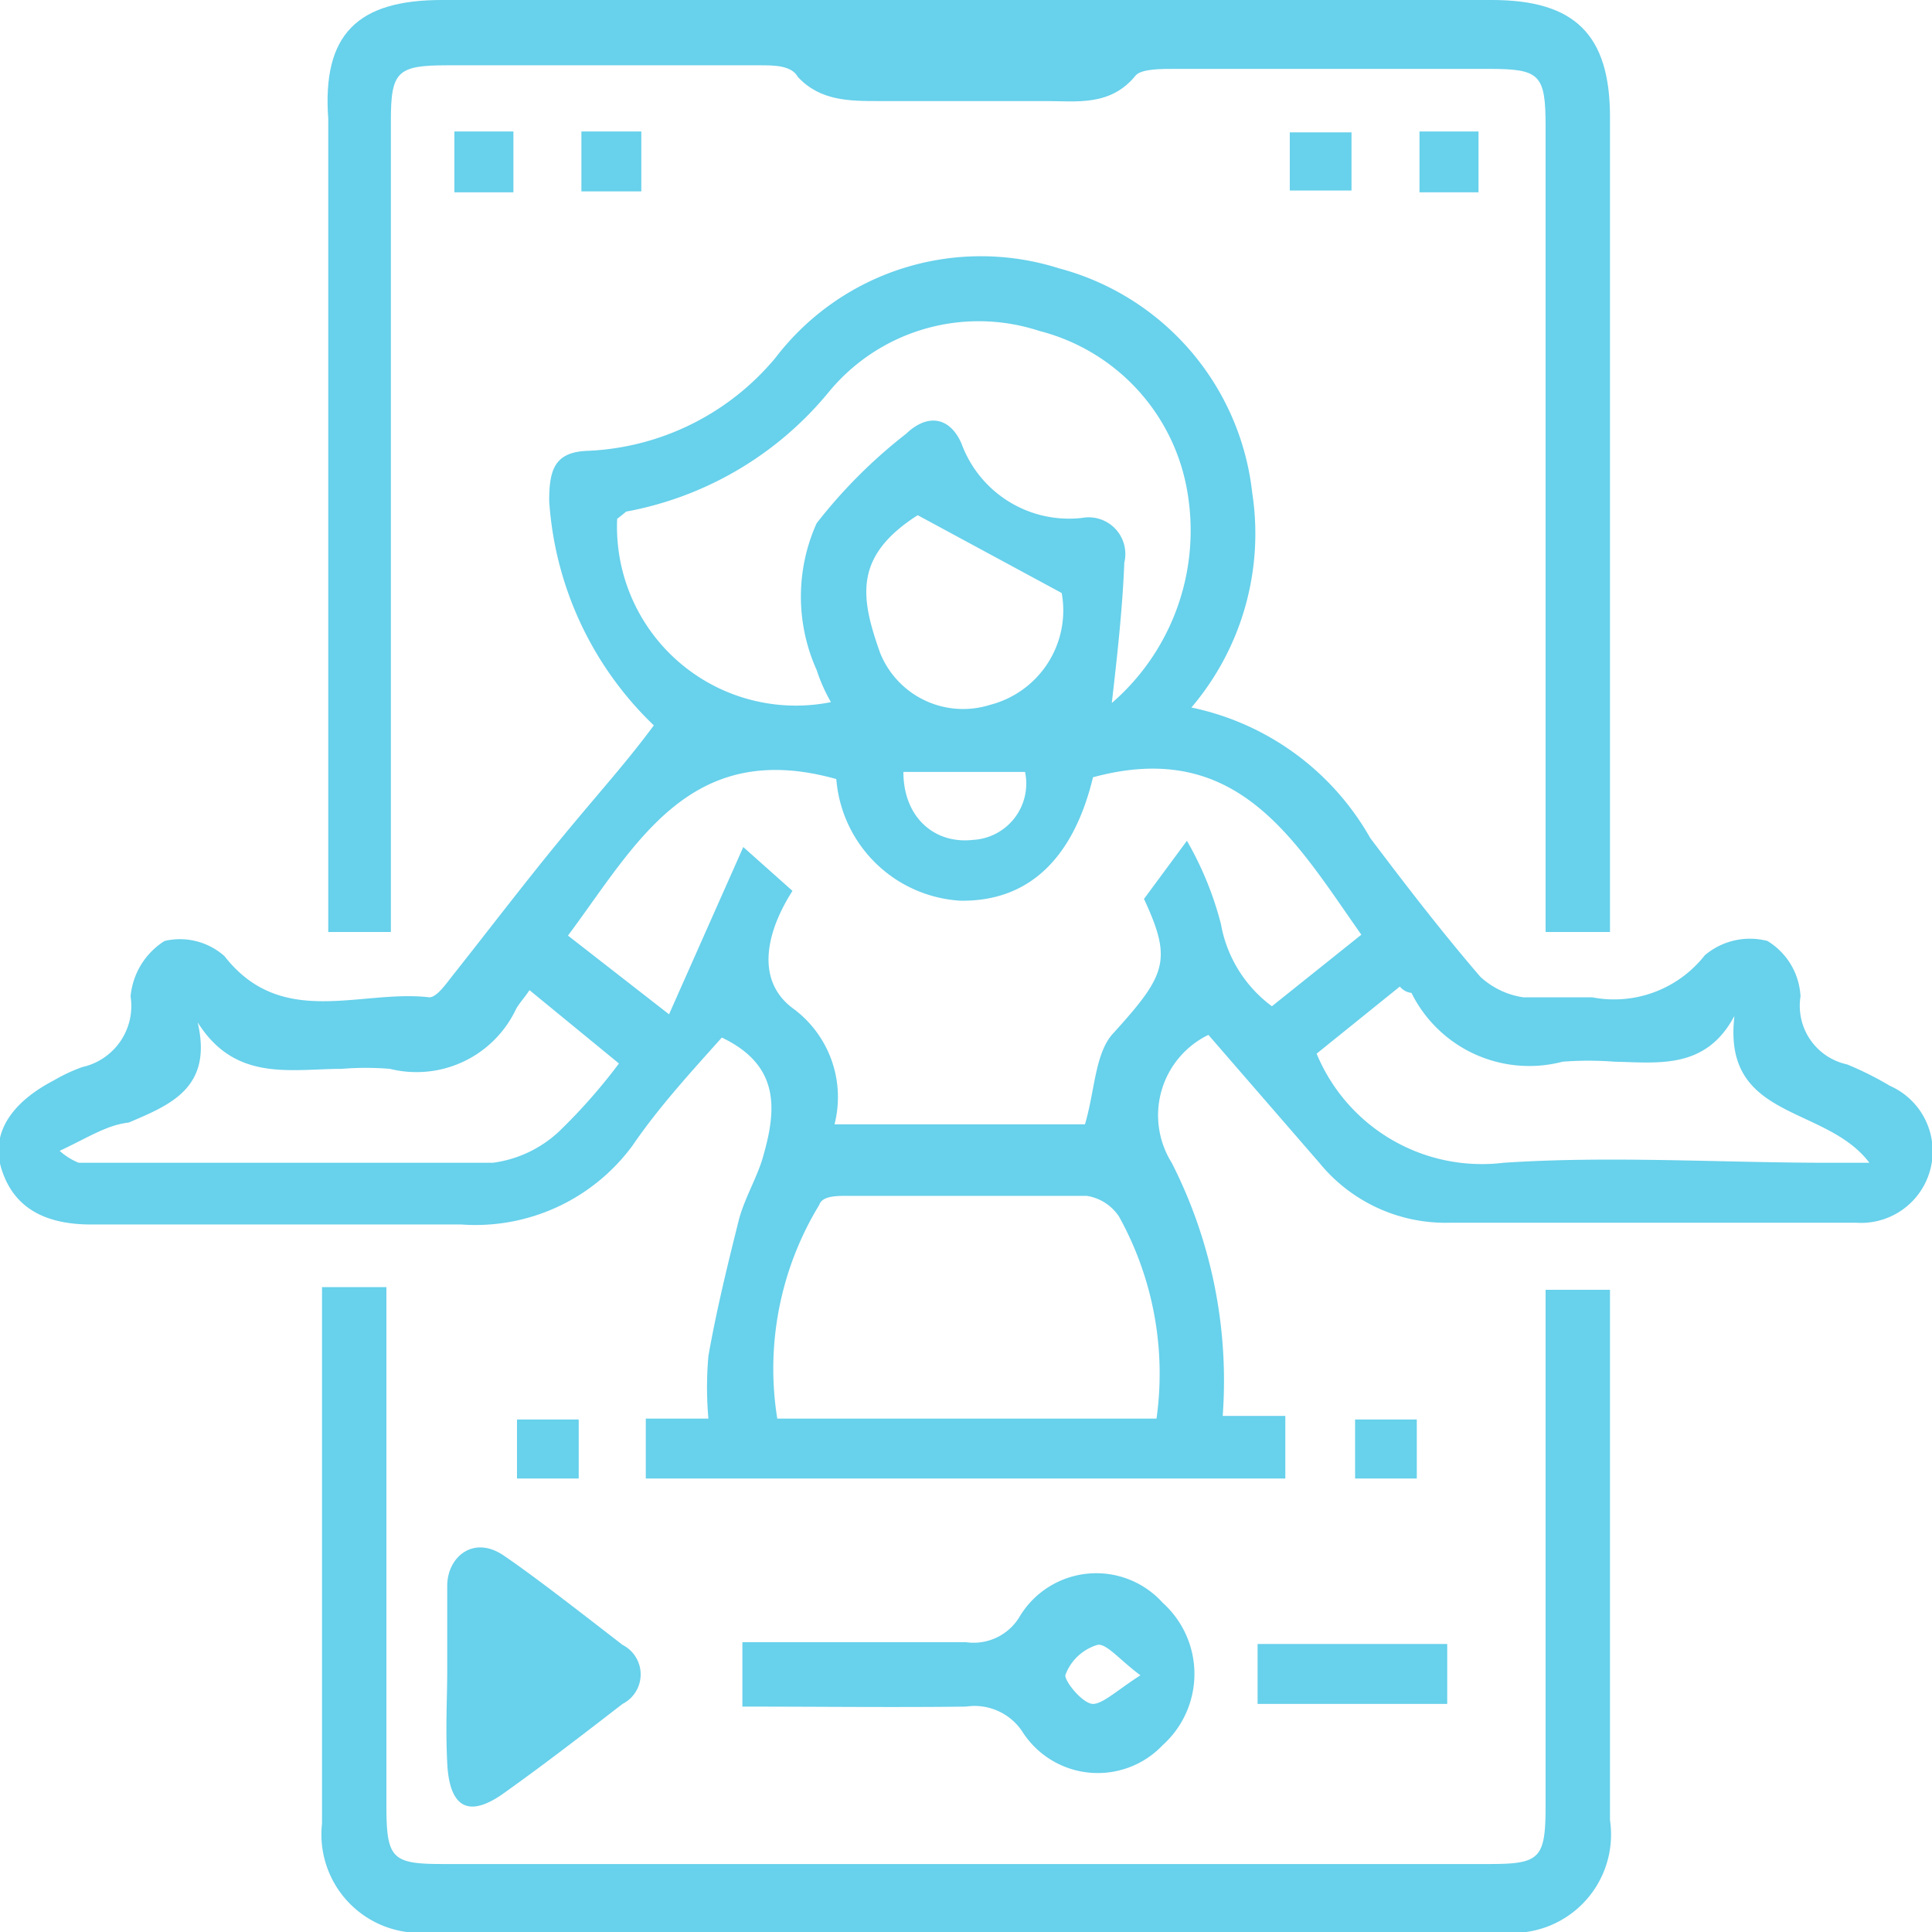
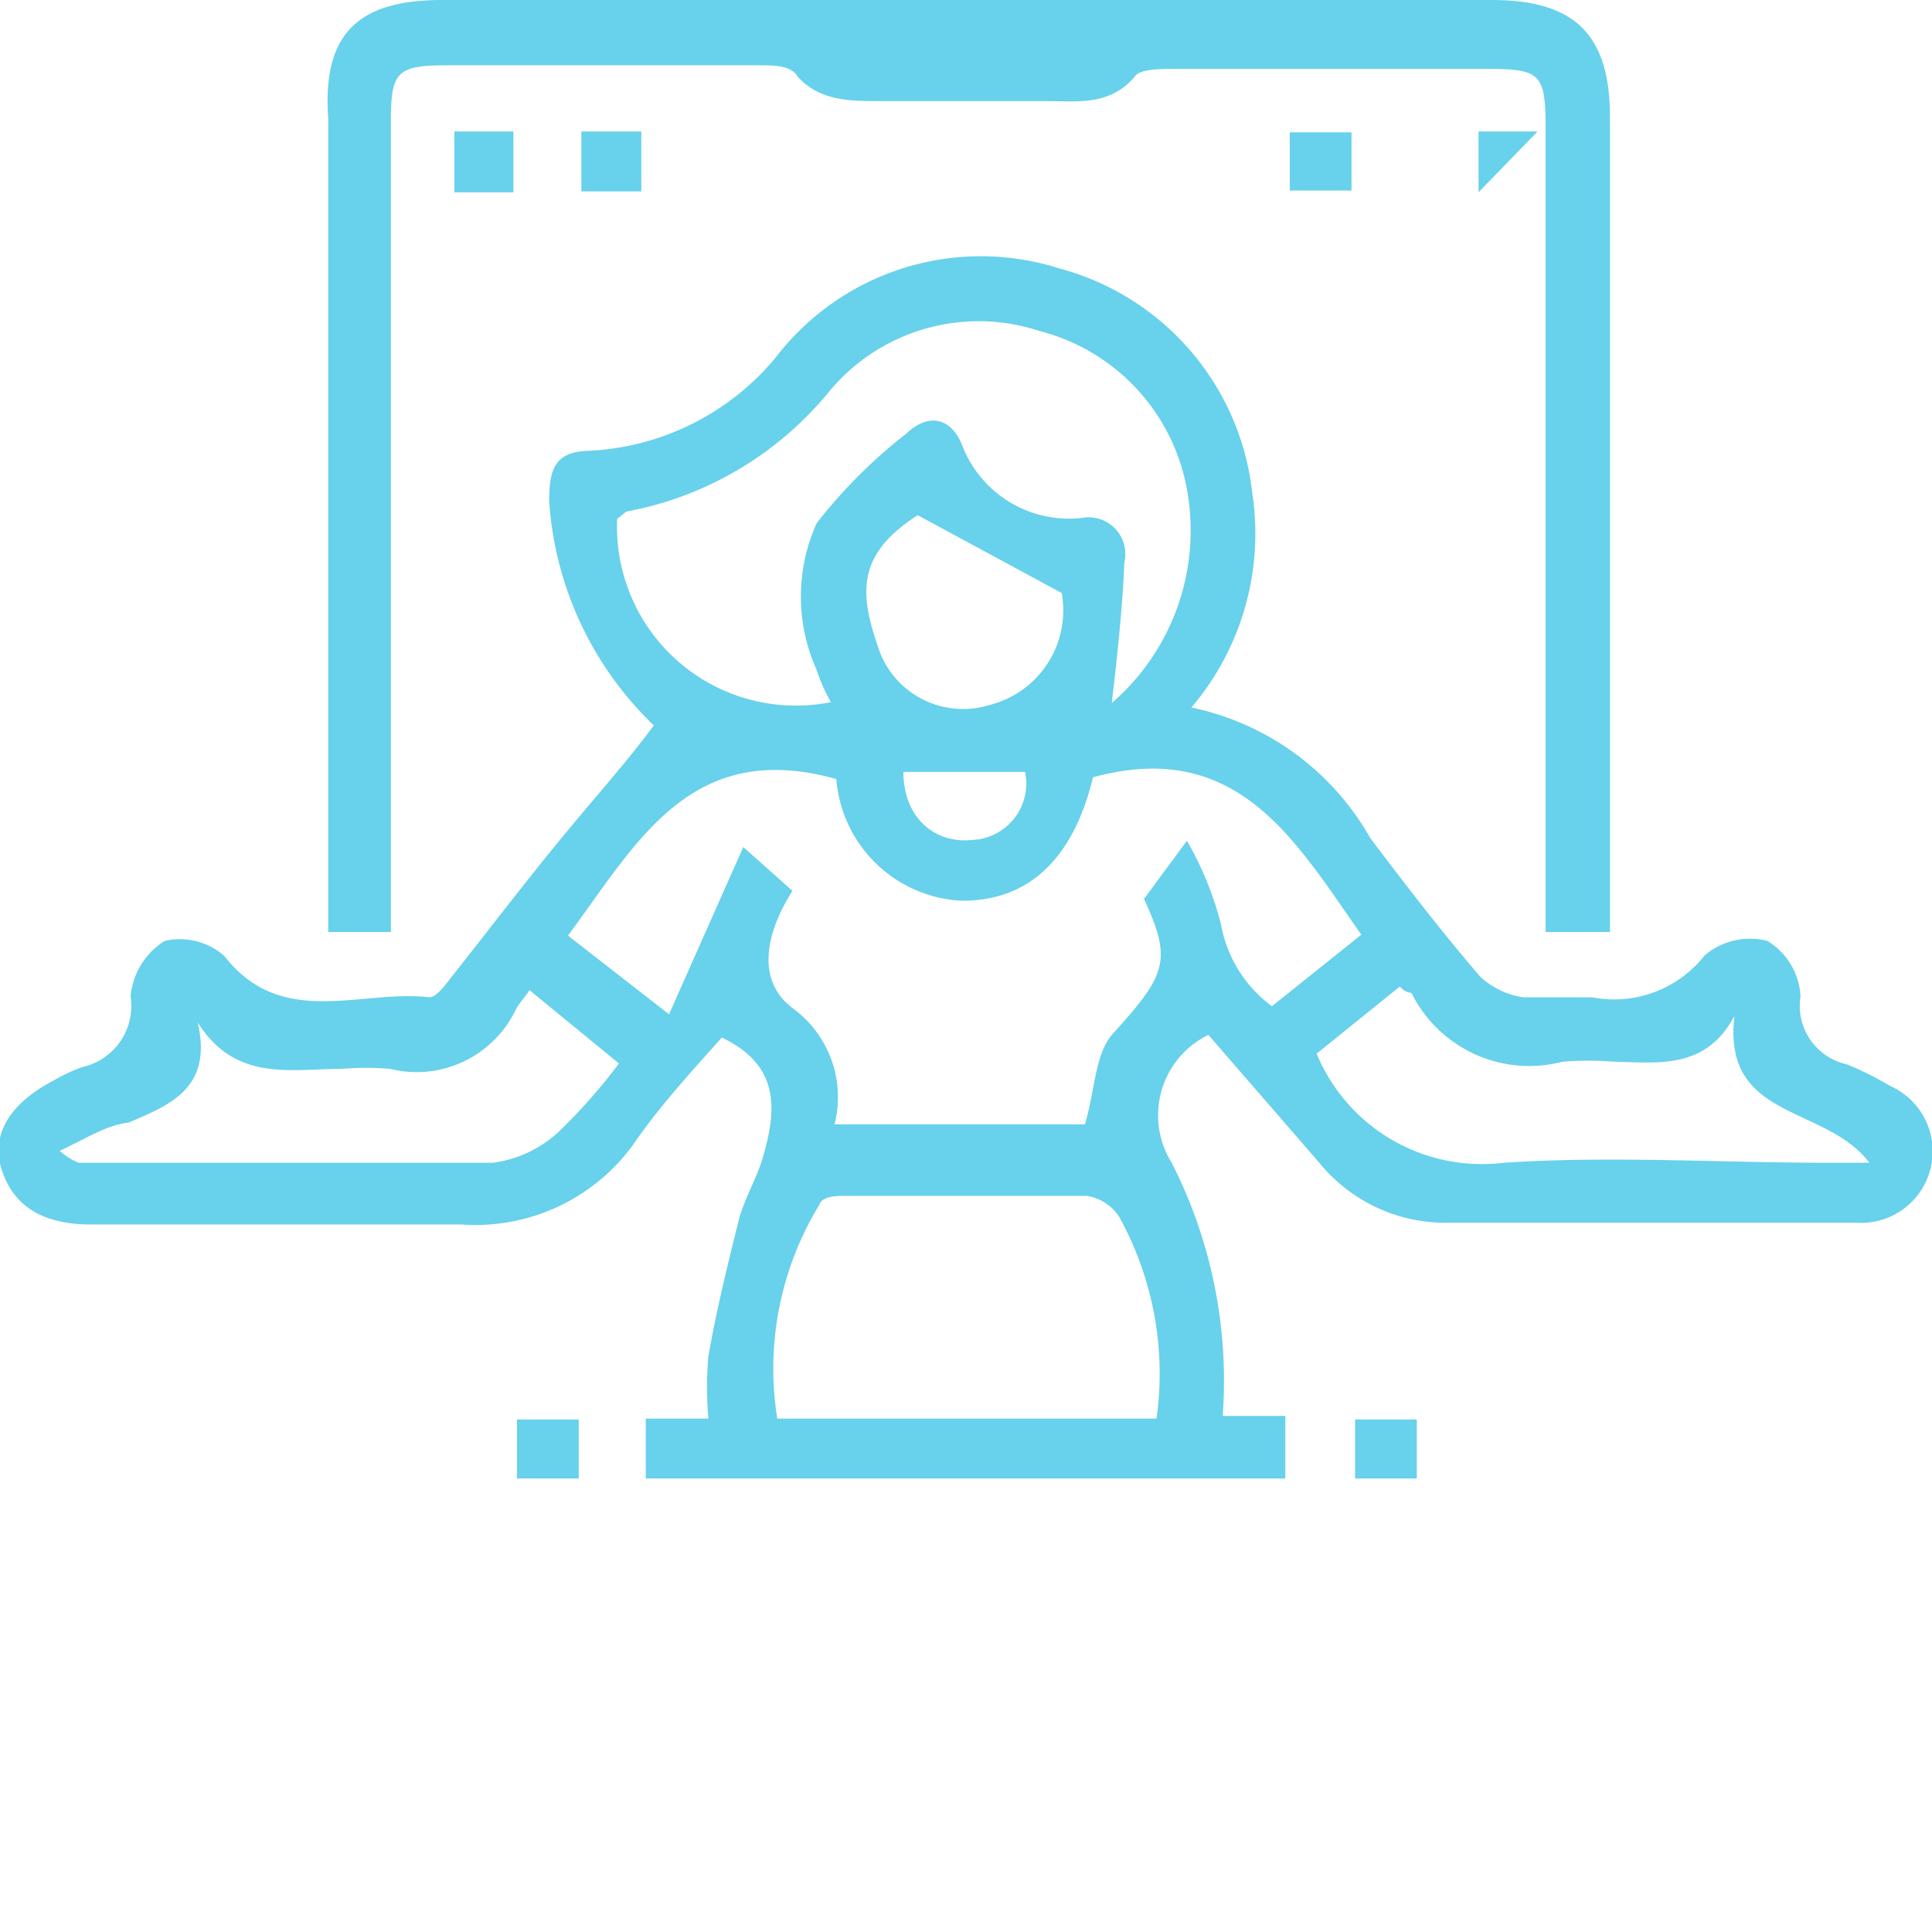
<svg xmlns="http://www.w3.org/2000/svg" viewBox="0 0 21.6 21.6">
  <defs>
    <style>.cls-1{fill:#68d1eb;}</style>
  </defs>
  <g id="Layer_2" data-name="Layer 2">
    <g id="Layer_1-2" data-name="Layer 1">
      <path class="cls-1" d="M13.67,15.83h.7v.7H7.22v-.67h.7a4,4,0,0,1,0-.7c.09-.51.21-1,.34-1.52.06-.23.19-.45.26-.67.16-.54.22-1.05-.45-1.37-.33.37-.7.77-1,1.21a2.18,2.18,0,0,1-1.91.88c-1.38,0-2.76,0-4.14,0-.55,0-.87-.21-1-.61s.1-.75.58-1a1.87,1.87,0,0,1,.32-.15.7.7,0,0,0,.54-.79.82.82,0,0,1,.38-.62.75.75,0,0,1,.67.17c.64.82,1.52.37,2.29.46.08,0,.18-.14.25-.23.42-.53.83-1.07,1.26-1.59s.68-.79,1-1.22A3.82,3.82,0,0,1,6.14,5.6c0-.35.06-.55.44-.56A2.89,2.89,0,0,0,8.67,4a2.89,2.89,0,0,1,3.17-1A2.93,2.93,0,0,1,14,5.51a3,3,0,0,1-.68,2.4,3,3,0,0,1,2,1.46c.4.53.8,1.05,1.23,1.55a.9.9,0,0,0,.48.23c.25,0,.51,0,.77,0a1.29,1.29,0,0,0,1.26-.47.78.78,0,0,1,.7-.16.77.77,0,0,1,.37.62.67.67,0,0,0,.52.76,3.58,3.58,0,0,1,.48.24.8.8,0,0,1-.38,1.53H16.22A1.82,1.82,0,0,1,14.75,13l-1.24-1.43A1,1,0,0,0,13.1,13,5.37,5.37,0,0,1,13.67,15.83ZM9.35,8.71c-1.64-.46-2.24.73-3,1.75l1.13.88.83-1.87.55.49c-.3.47-.41,1,0,1.31a1.23,1.23,0,0,1,.47,1.3h2.8c.11-.37.11-.77.3-1,.61-.67.68-.83.36-1.52l.48-.65a3.72,3.72,0,0,1,.38.93,1.46,1.46,0,0,0,.57.92l1-.8c-.74-1.05-1.38-2.2-3-1.76-.22.91-.72,1.39-1.48,1.38A1.48,1.48,0,0,1,9.35,8.71Zm3.08-.85a2.55,2.55,0,0,0,.85-2.33A2.24,2.24,0,0,0,11.62,3.7a2.17,2.17,0,0,0-2.36.69A3.83,3.83,0,0,1,7,5.72s-.07.06-.1.08A2,2,0,0,0,9.29,7.85a1.89,1.89,0,0,1-.16-.36,2,2,0,0,1,0-1.64,5.72,5.72,0,0,1,1-1c.24-.23.49-.19.62.11a1.28,1.28,0,0,0,1.35.83.41.41,0,0,1,.47.5C12.55,6.8,12.49,7.34,12.43,7.86Zm.5,8a3.62,3.62,0,0,0-.42-2.26.53.53,0,0,0-.36-.23c-.89,0-1.79,0-2.69,0-.1,0-.27,0-.3.1a3.52,3.52,0,0,0-.47,2.39Zm-12.27-3A.72.72,0,0,0,.88,13c1.54,0,3.08,0,4.63,0a1.34,1.34,0,0,0,.74-.35,6.36,6.36,0,0,0,.67-.76l-1-.82c-.06.09-.11.14-.15.21a1.23,1.23,0,0,1-1.41.67,3.25,3.25,0,0,0-.54,0c-.57,0-1.19.15-1.61-.52.17.73-.3.92-.77,1.12C1.19,12.58,1,12.71.66,12.87Zm18.73-1.5c-.32.6-.85.52-1.34.51a3.75,3.75,0,0,0-.58,0,1.47,1.47,0,0,1-1.69-.77s-.07,0-.13-.07l-.93.75A2,2,0,0,0,16.81,13c1.2-.08,2.42,0,3.64,0l.45,0C20.41,12.35,19.26,12.53,19.39,11.37ZM11.87,6.63l-1.61-.87c-.72.46-.64.92-.42,1.54a1,1,0,0,0,1.23.58A1.09,1.09,0,0,0,11.87,6.63Zm-1.77,2c0,.51.35.81.78.76a.63.63,0,0,0,.58-.76Z" />
      <path class="cls-1" d="M18,10.42h-.72v-9c0-.59-.06-.65-.64-.65H13.13c-.15,0-.36,0-.43.07-.28.35-.66.29-1,.29H9.83c-.33,0-.66,0-.91-.27C8.85.73,8.65.73,8.5.73H5c-.56,0-.63.07-.63.62v9.07h-.7c0-.15,0-.29,0-.44V1.33C3.6.38,4,0,4.94,0H16.68C17.61,0,18,.39,18,1.31v9.11Z" />
-       <path class="cls-1" d="M17.28,14.42H18c0,.12,0,.24,0,.35v5.58a1.1,1.1,0,0,1-1.24,1.25H4.84A1.1,1.1,0,0,1,3.6,20.39v-6h.72v5.79c0,.6.06.66.63.66h11.7c.57,0,.63-.06.63-.66Z" />
-       <path class="cls-1" d="M8.3,19.08v-.72h2.5a.6.6,0,0,0,.59-.27A1,1,0,0,1,13,17.92a1.07,1.07,0,0,1,0,1.59,1,1,0,0,1-1.57-.15.64.64,0,0,0-.63-.28C10,19.09,9.16,19.08,8.3,19.08Zm4.45-.35c-.23-.17-.38-.36-.48-.34a.55.55,0,0,0-.36.34c0,.08.2.32.31.32S12.5,18.89,12.75,18.73Z" />
-       <path class="cls-1" d="M5,18.68c0-.32,0-.63,0-.95s.29-.57.63-.34.89.66,1.33,1a.37.37,0,0,1,0,.66c-.44.34-.88.68-1.33,1s-.61.08-.63-.34S5,19,5,18.68Z" />
-       <path class="cls-1" d="M14.06,19.05v-.67h2.12v.67Z" />
      <path class="cls-1" d="M5.74,2.15H5.08V1.47h.66Z" />
      <path class="cls-1" d="M6.5,2.14V1.47h.67v.67Z" />
      <path class="cls-1" d="M15.11,1.48v.65h-.69V1.48Z" />
-       <path class="cls-1" d="M16.53,2.15h-.66V1.47h.66Z" />
+       <path class="cls-1" d="M16.53,2.15V1.47h.66Z" />
      <path class="cls-1" d="M6.47,15.87v.66H5.78v-.66Z" />
      <path class="cls-1" d="M15.84,15.87v.66h-.69v-.66Z" />
    </g>
  </g>
</svg>